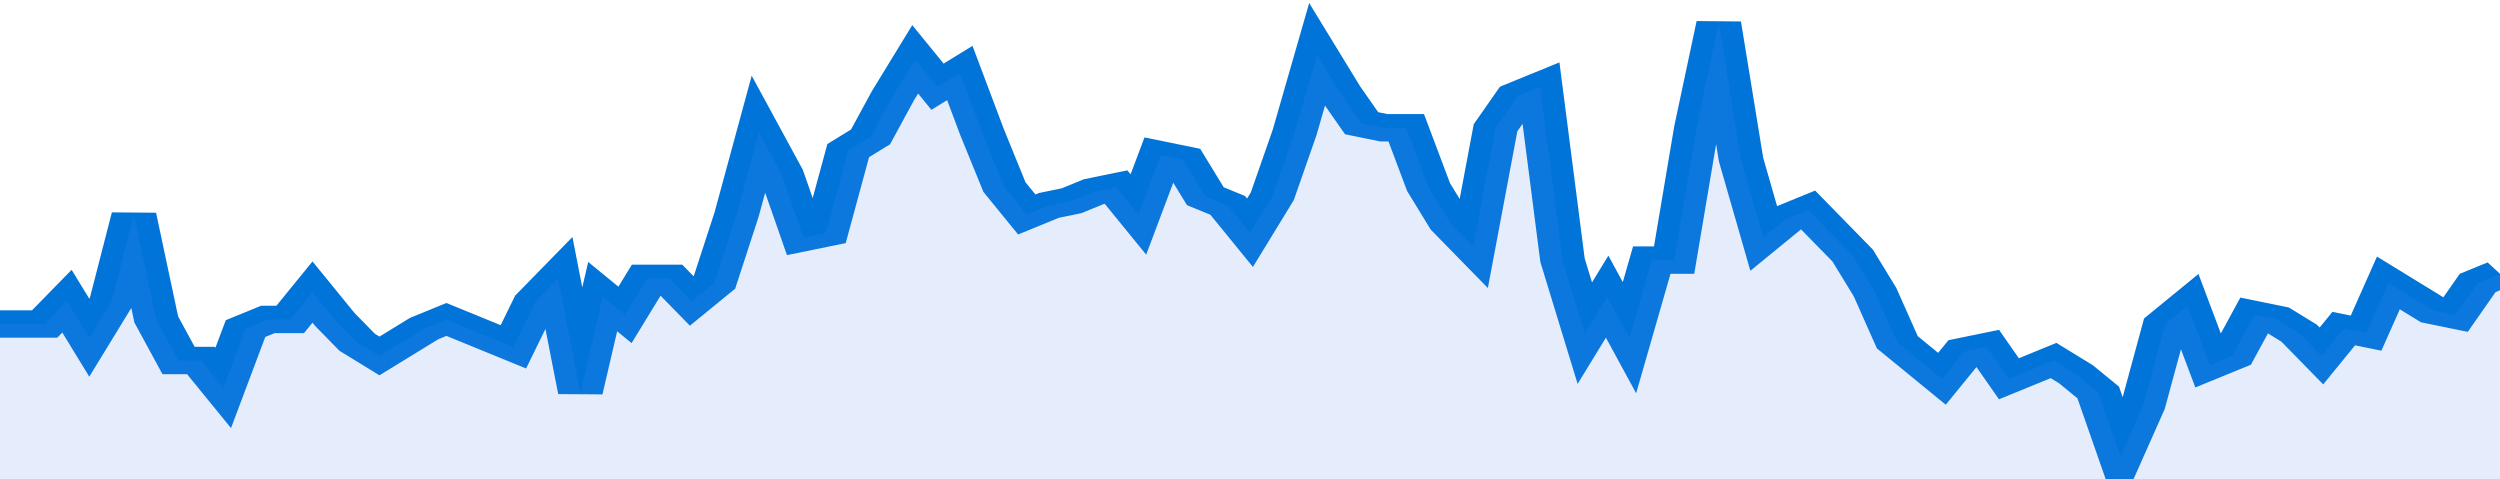
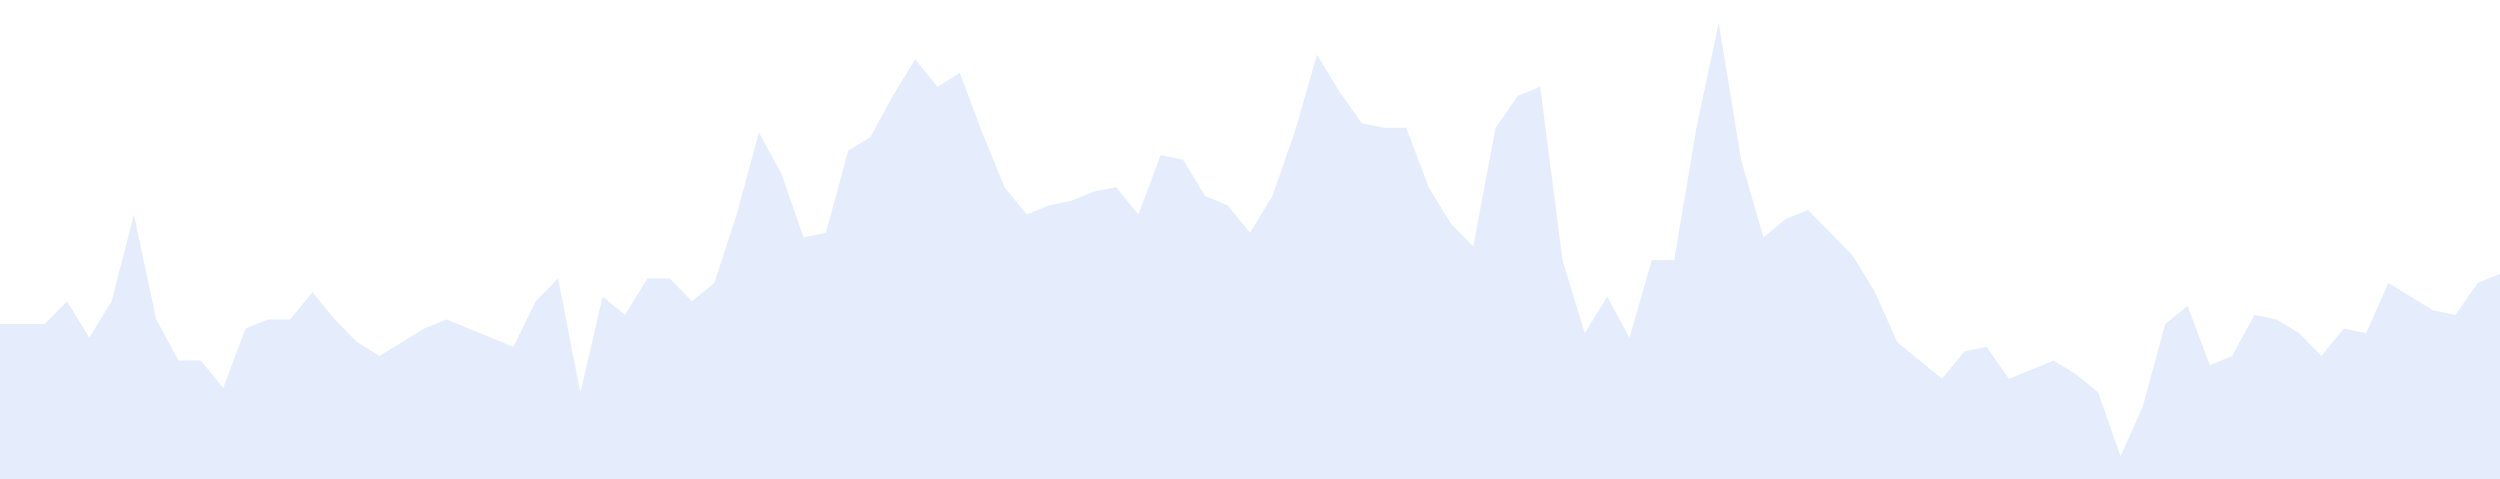
<svg xmlns="http://www.w3.org/2000/svg" viewBox="0 0 336 105" width="120" height="23" preserveAspectRatio="none">
-   <polyline fill="none" stroke="#0074d9" stroke-width="6" points="0, 71 3, 71 6, 71 9, 66 12, 74 15, 66 18, 47 21, 70 24, 79 27, 79 30, 85 33, 72 36, 70 39, 70 42, 64 45, 70 48, 75 51, 78 54, 75 57, 72 60, 70 63, 72 66, 74 69, 76 72, 66 75, 61 78, 86 81, 65 84, 69 87, 61 90, 61 93, 66 96, 62 99, 47 102, 29 105, 38 108, 52 111, 51 114, 33 117, 30 120, 21 123, 13 126, 19 129, 16 132, 29 135, 41 138, 47 141, 45 144, 44 147, 42 150, 41 153, 47 156, 34 159, 35 162, 43 165, 45 168, 51 171, 43 174, 29 177, 12 180, 20 183, 27 186, 28 189, 28 192, 41 195, 49 198, 54 201, 28 204, 21 207, 19 210, 57 213, 73 216, 65 219, 74 222, 57 225, 57 228, 28 231, 5 234, 35 237, 52 240, 48 243, 46 246, 51 249, 56 252, 64 255, 75 258, 79 261, 83 264, 77 267, 76 270, 83 273, 81 276, 79 279, 82 282, 86 285, 100 288, 89 291, 71 294, 67 297, 80 300, 78 303, 69 306, 70 309, 73 312, 78 315, 72 318, 73 321, 62 324, 65 327, 68 330, 69 333, 62 336, 60 336, 60 "> </polyline>
  <polygon fill="#5085ec" opacity="0.15" points="0, 105 0, 71 3, 71 6, 71 9, 66 12, 74 15, 66 18, 47 21, 70 24, 79 27, 79 30, 85 33, 72 36, 70 39, 70 42, 64 45, 70 48, 75 51, 78 54, 75 57, 72 60, 70 63, 72 66, 74 69, 76 72, 66 75, 61 78, 86 81, 65 84, 69 87, 61 90, 61 93, 66 96, 62 99, 47 102, 29 105, 38 108, 52 111, 51 114, 33 117, 30 120, 21 123, 13 126, 19 129, 16 132, 29 135, 41 138, 47 141, 45 144, 44 147, 42 150, 41 153, 47 156, 34 159, 35 162, 43 165, 45 168, 51 171, 43 174, 29 177, 12 180, 20 183, 27 186, 28 189, 28 192, 41 195, 49 198, 54 201, 28 204, 21 207, 19 210, 57 213, 73 216, 65 219, 74 222, 57 225, 57 228, 28 231, 5 234, 35 237, 52 240, 48 243, 46 246, 51 249, 56 252, 64 255, 75 258, 79 261, 83 264, 77 267, 76 270, 83 273, 81 276, 79 279, 82 282, 86 285, 100 288, 89 291, 71 294, 67 297, 80 300, 78 303, 69 306, 70 309, 73 312, 78 315, 72 318, 73 321, 62 324, 65 327, 68 330, 69 333, 62 336, 60 336, 105 " />
</svg>